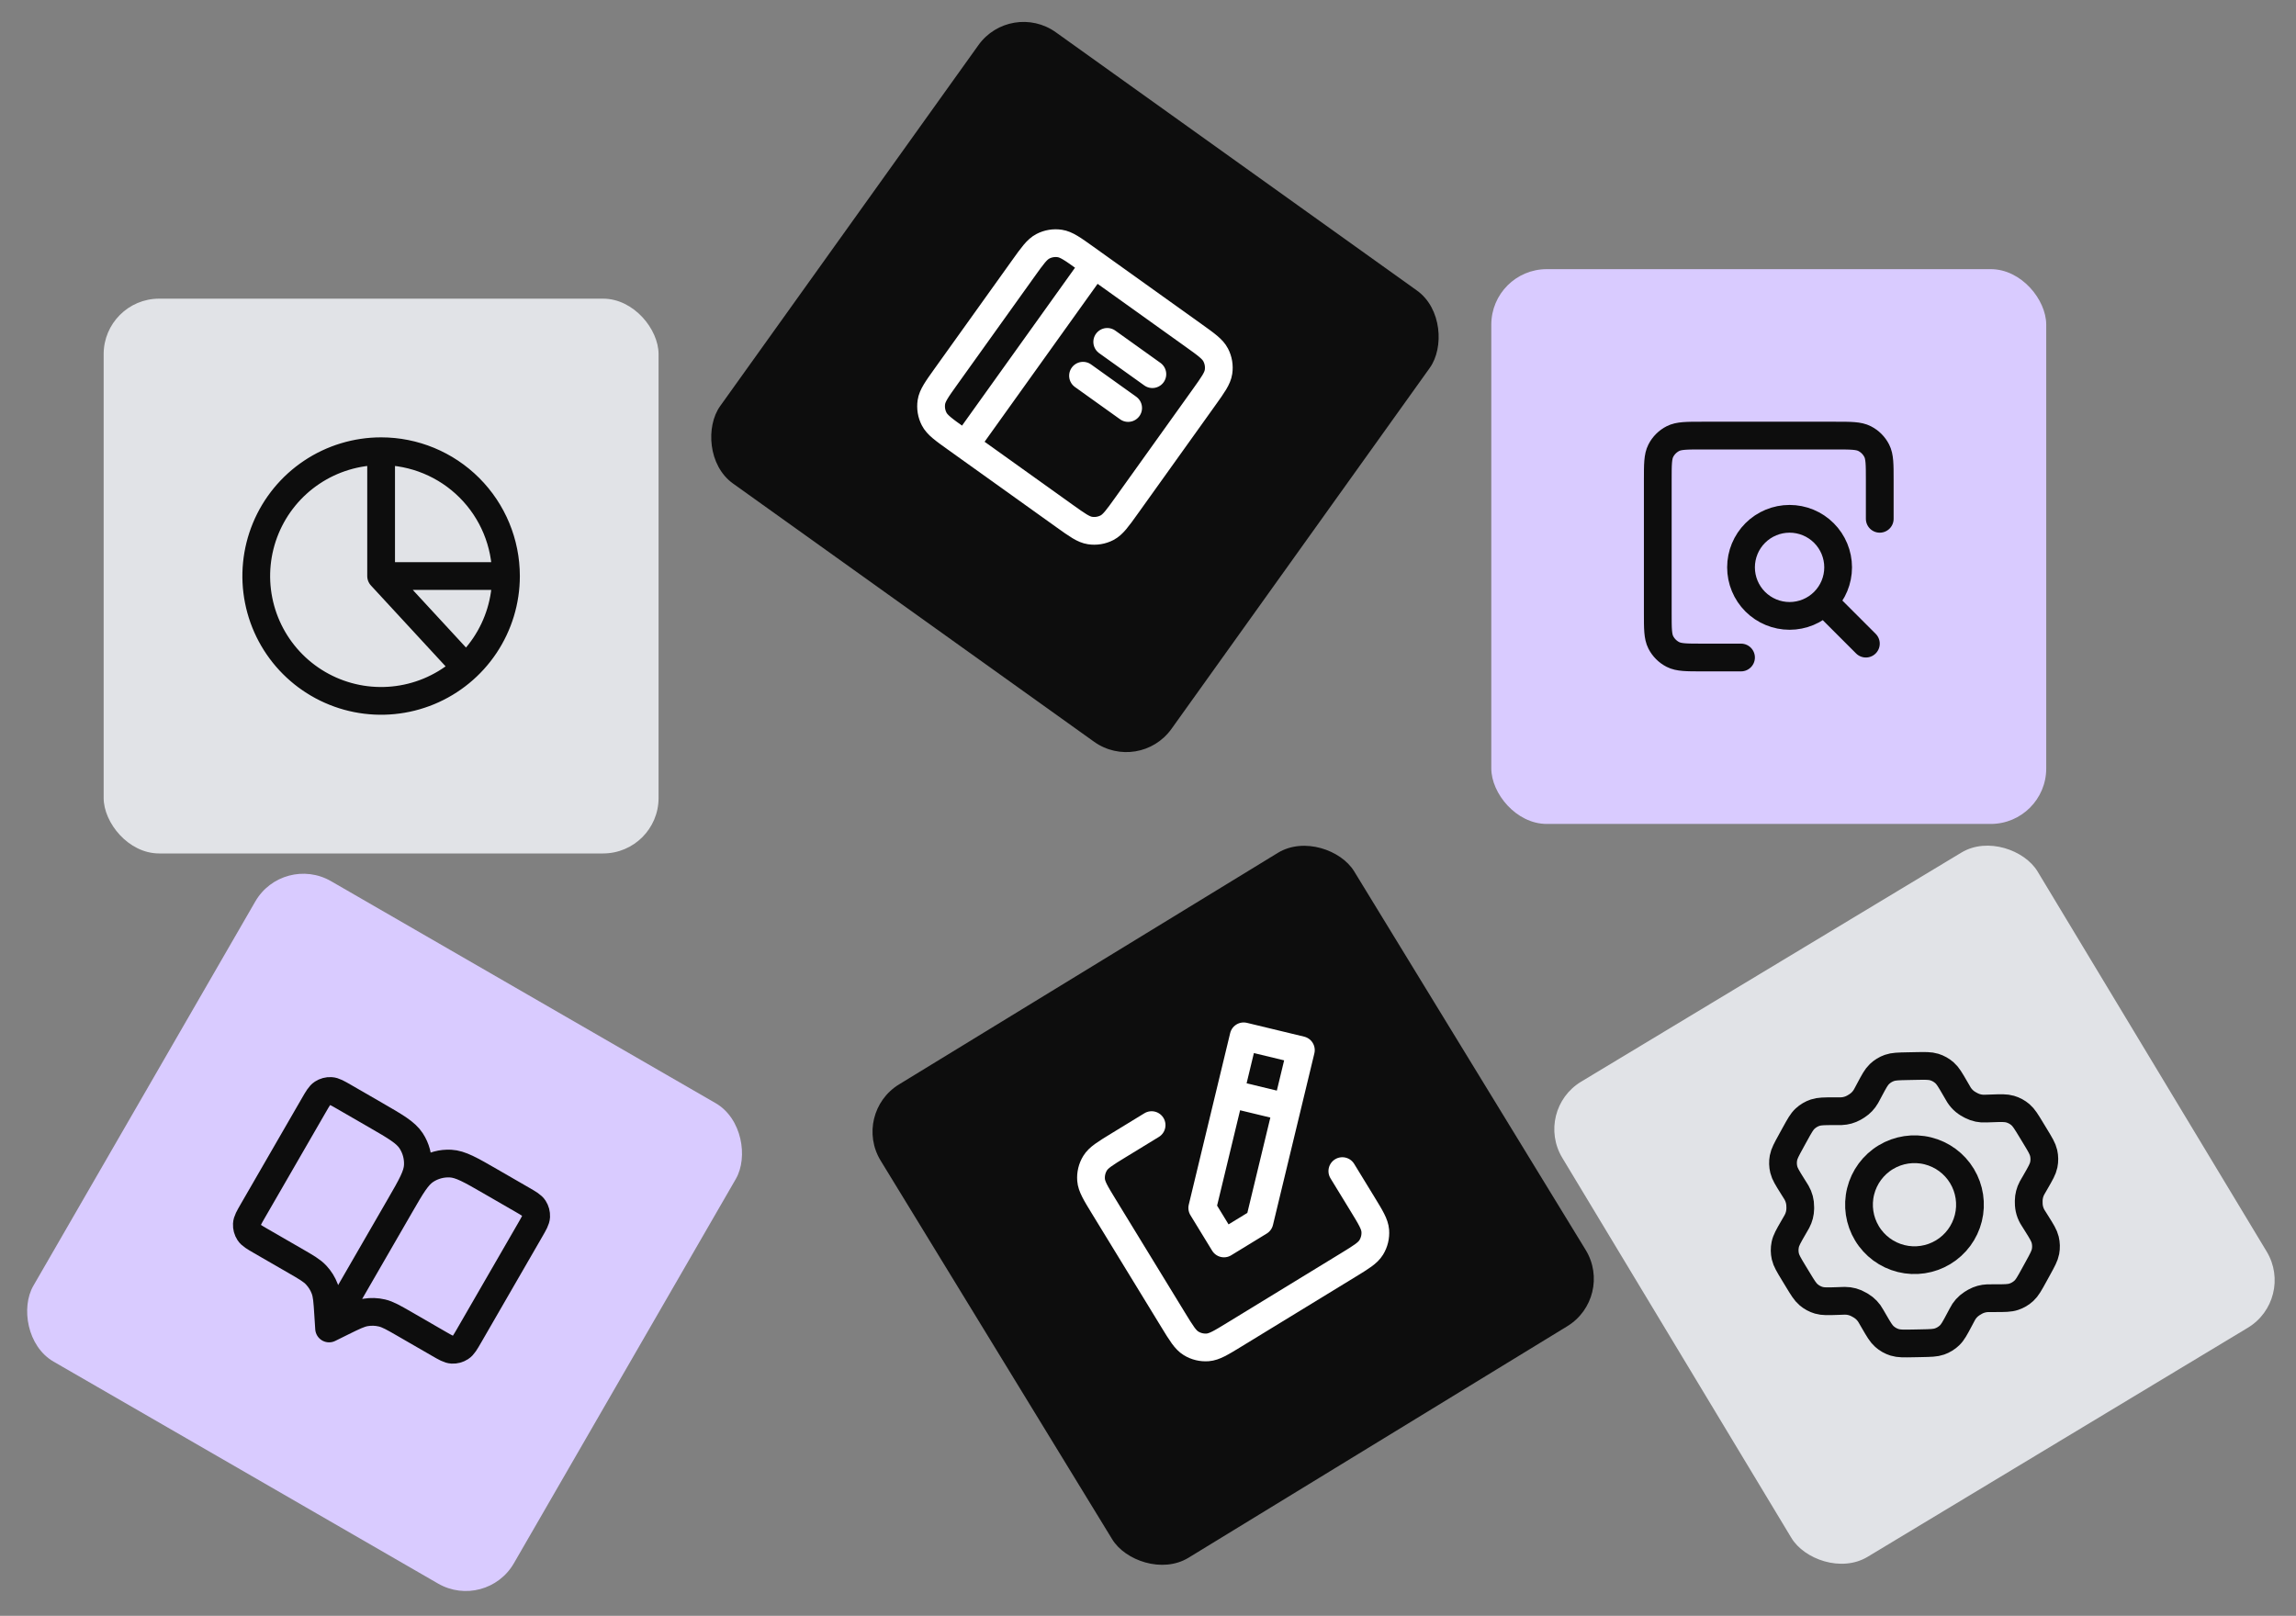
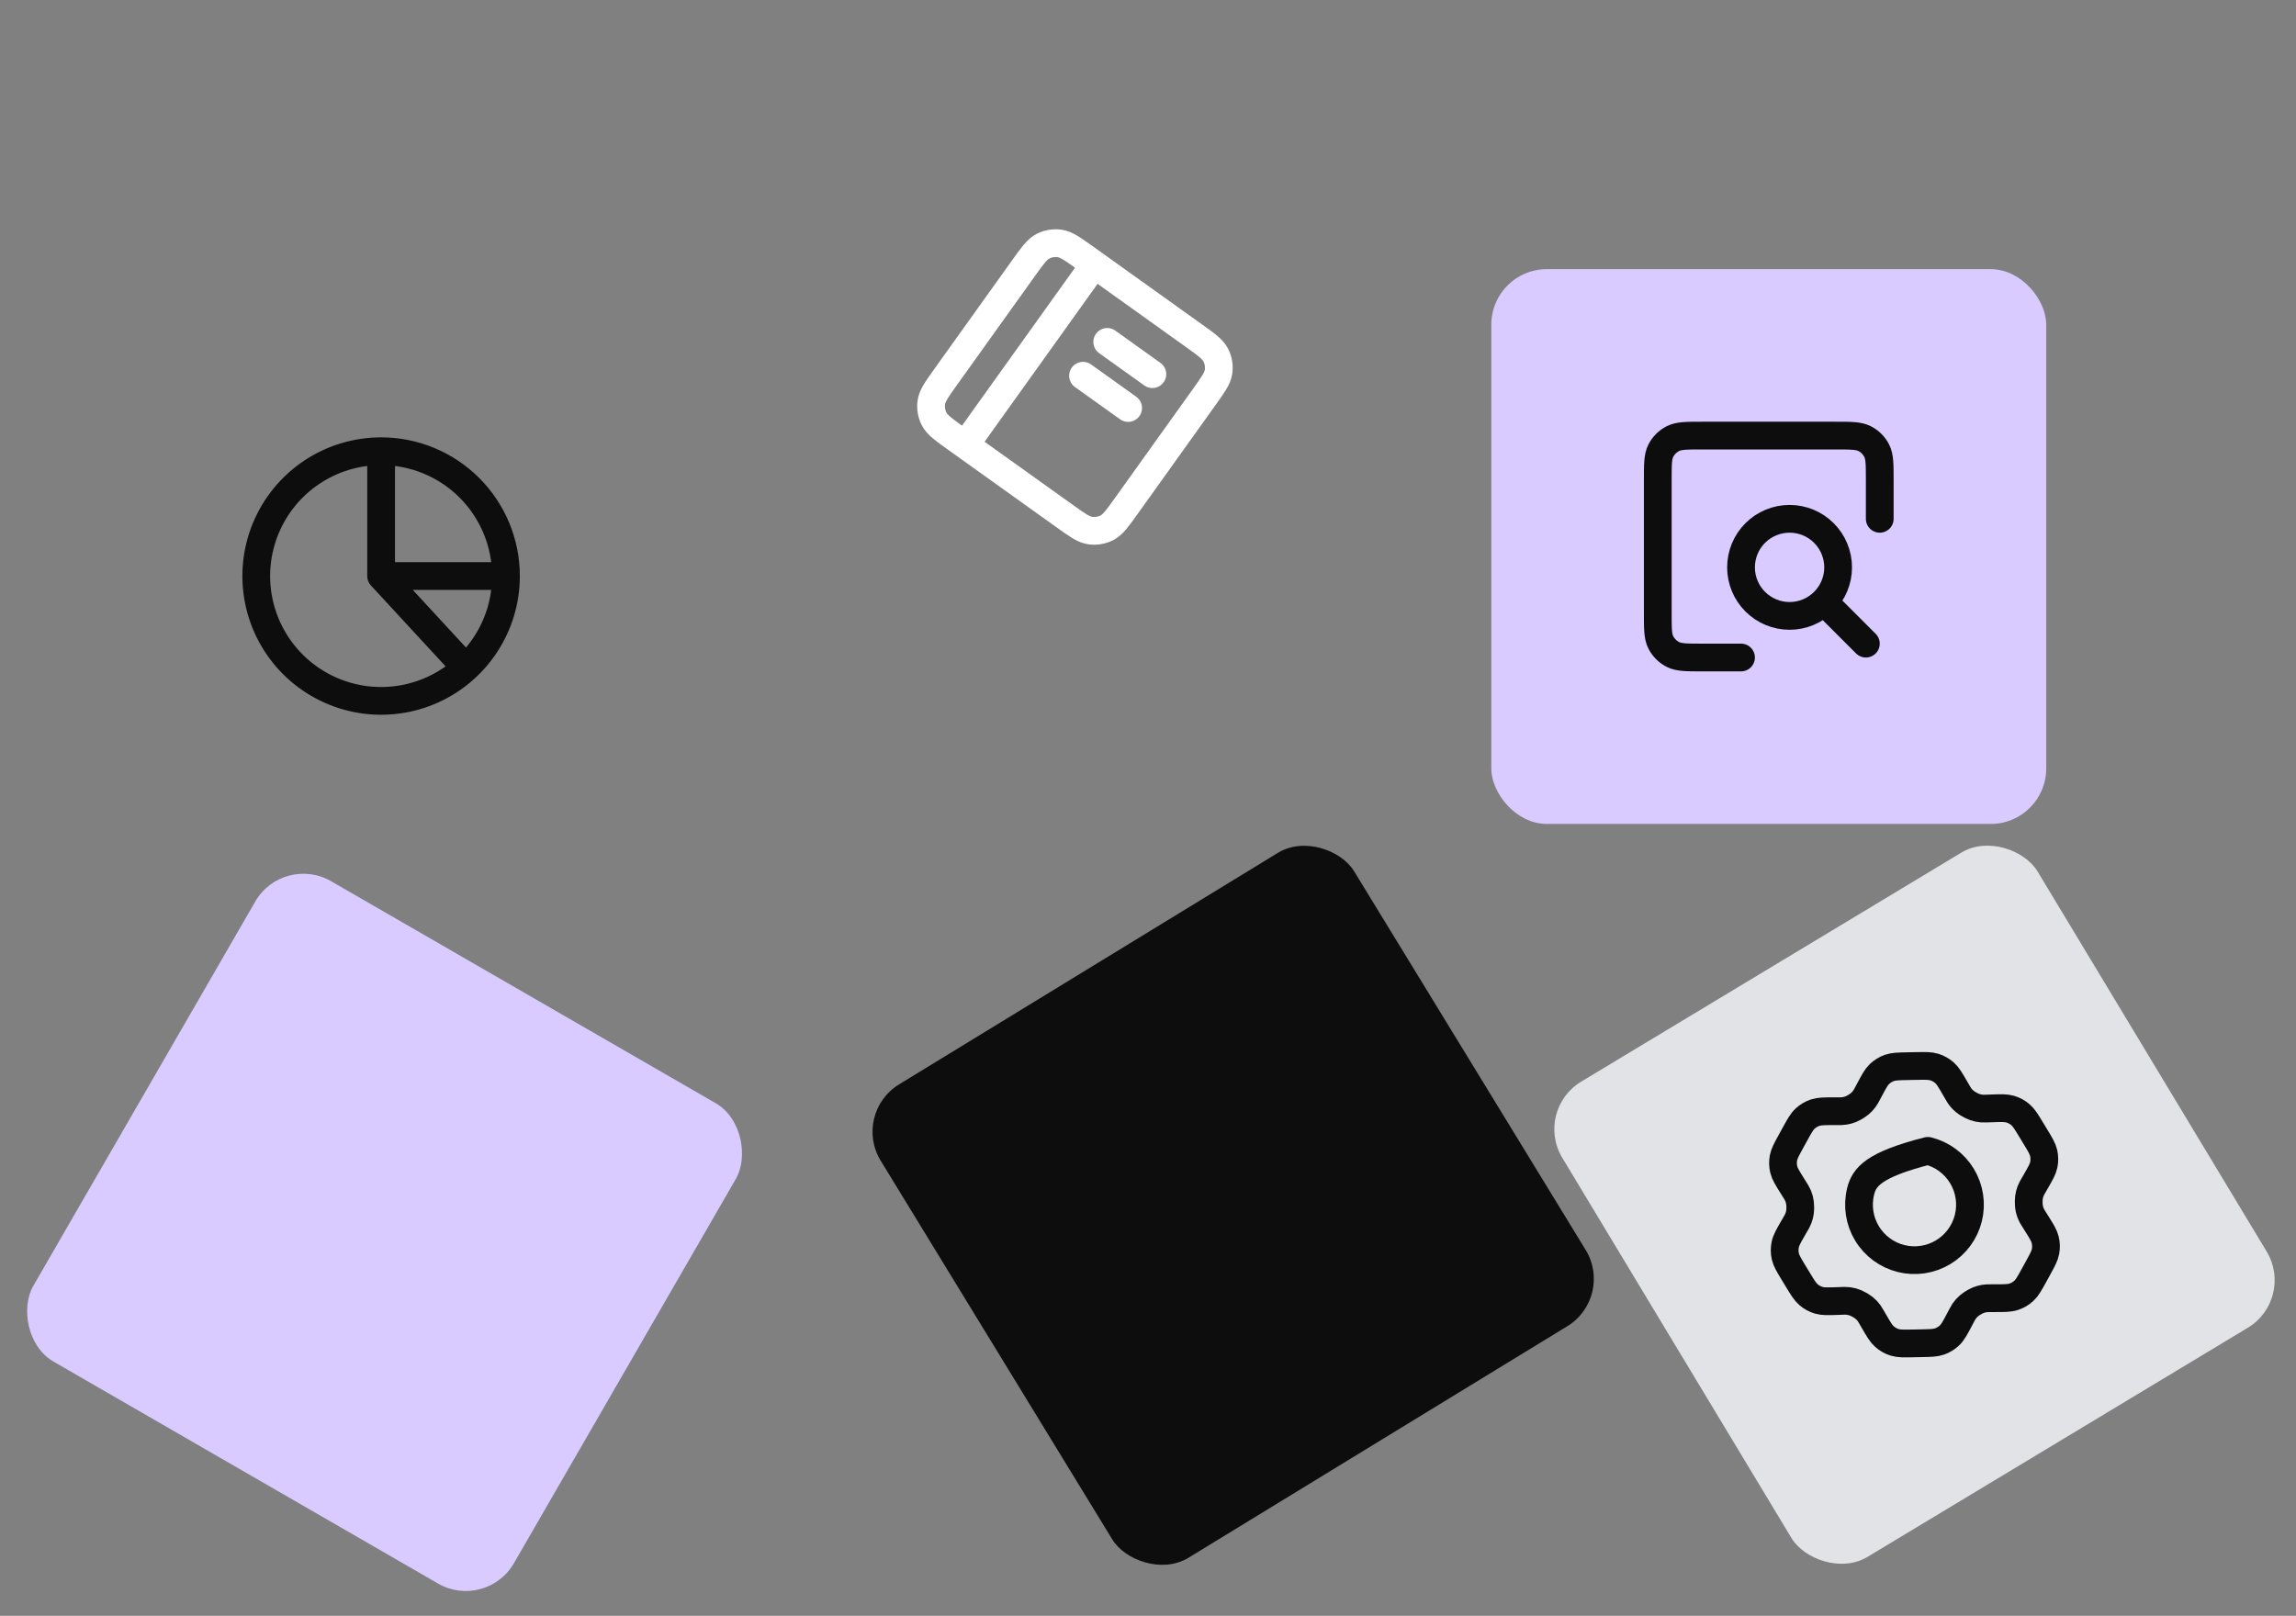
<svg xmlns="http://www.w3.org/2000/svg" width="331" height="233" viewBox="0 0 331 233" fill="none">
  <rect x="0" y="0" width="331" height="233" fill="#808080" stroke="none" />
  <rect x="40.802" y="123.066" width="80" height="80" rx="8" transform="rotate(30 40.802 123.066)" fill="#D9CBFF" />
  <g clip-path="url(#clip0_13_2860)">
-     <path d="M57.643 173.896L47.443 191.563M57.643 173.896C59.323 170.986 60.163 169.531 61.371 168.746C62.433 168.056 63.687 167.72 64.951 167.786C66.392 167.862 67.847 168.702 70.757 170.382L75.26 172.982C76.23 173.542 76.715 173.822 76.977 174.225C77.206 174.579 77.317 174.996 77.297 175.419C77.271 175.899 76.991 176.384 76.431 177.354L67.631 192.596C67.071 193.566 66.791 194.051 66.387 194.311C66.033 194.541 65.616 194.654 65.195 194.632C64.717 194.608 64.232 194.328 63.264 193.769L58.357 190.936C56.73 189.997 55.914 189.526 55.047 189.325C54.279 189.146 53.484 189.12 52.707 189.249C51.828 189.395 50.985 189.812 49.302 190.643L47.443 191.563M57.643 173.896C59.323 170.986 60.163 169.531 60.239 168.092C60.305 166.827 59.969 165.573 59.279 164.511C58.494 163.302 57.039 162.462 54.129 160.782L49.626 158.182C48.656 157.622 48.171 157.342 47.691 157.317C47.269 157.295 46.852 157.407 46.497 157.637C46.094 157.899 45.815 158.384 45.255 159.354L36.455 174.596C35.895 175.566 35.614 176.051 35.589 176.53C35.567 176.952 35.679 177.37 35.909 177.724C36.171 178.127 36.654 178.406 37.622 178.965L42.529 181.798C44.156 182.737 44.968 183.206 45.578 183.858C46.117 184.433 46.54 185.111 46.816 185.848C47.129 186.68 47.189 187.611 47.307 189.471L47.443 191.563" stroke="#0D0D0D" stroke-width="4" stroke-linecap="round" stroke-linejoin="round" />
-   </g>
-   <rect x="14.943" y="43.066" width="80" height="80" rx="8" fill="#E1E3E7" />
+     </g>
  <path d="M54.943 65.066C51.383 65.066 47.903 66.121 44.943 68.099C41.983 70.077 39.675 72.888 38.313 76.177C36.951 79.466 36.594 83.086 37.289 86.577C37.983 90.069 39.698 93.276 42.215 95.794C44.732 98.311 47.94 100.025 51.431 100.72C54.923 101.414 58.542 101.058 61.831 99.695C65.12 98.333 67.931 96.026 69.909 93.066C71.887 90.106 72.943 86.626 72.943 83.066M54.943 65.066C59.717 65.066 64.295 66.962 67.671 70.338C71.046 73.713 72.943 78.292 72.943 83.066M54.943 65.066V83.066M72.943 83.066H54.943M54.943 83.066L66.943 96.066" stroke="#0D0D0D" stroke-width="4" stroke-linecap="round" stroke-linejoin="round" />
  <rect x="122.787" y="160.539" width="80" height="80" rx="8" transform="rotate(-31.44 122.787 160.539)" fill="#0D0D0D" />
  <g clip-path="url(#clip1_13_2860)">
-     <path d="M166.02 162.238L161.242 165.159C159.331 166.327 158.375 166.912 157.872 167.73C157.43 168.45 157.227 169.291 157.293 170.133C157.367 171.091 157.951 172.046 159.12 173.958L169.135 190.339C170.303 192.25 170.887 193.206 171.706 193.708C172.425 194.151 173.267 194.353 174.109 194.288C175.065 194.215 176.02 193.63 177.928 192.464L194.32 182.443C196.227 181.277 197.181 180.694 197.682 179.876C198.125 179.155 198.328 178.314 198.264 177.472C198.189 176.514 197.606 175.56 196.44 173.653L193.516 168.87M177.301 157.685L173.322 174.183L176.452 179.302L181.571 176.172L185.55 159.675M177.301 157.685L179.291 149.436L187.539 151.426L185.55 159.675M177.301 157.685L185.55 159.675" stroke="white" stroke-width="4" stroke-linecap="round" stroke-linejoin="round" />
-   </g>
+     </g>
  <rect x="214.992" y="38.811" width="80" height="80" rx="8" fill="#D9CBFF" />
  <path d="M268.992 92.811L262.992 86.811M250.992 94.811H245.386C243.15 94.811 242.03 94.811 241.176 94.375C240.424 93.991 239.812 93.379 239.428 92.627C238.992 91.771 238.992 90.651 238.992 88.411V69.211C238.992 66.971 238.992 65.851 239.428 64.995C239.812 64.241 240.422 63.631 241.176 63.247C242.032 62.811 243.152 62.811 245.392 62.811H264.592C266.832 62.811 267.952 62.811 268.806 63.247C269.56 63.631 270.172 64.241 270.556 64.995C270.992 65.849 270.992 66.969 270.992 69.205V74.811M257.992 88.811C256.136 88.811 254.355 88.073 253.042 86.76C251.73 85.448 250.992 83.667 250.992 81.811C250.992 79.954 251.73 78.174 253.042 76.861C254.355 75.548 256.136 74.811 257.992 74.811C259.849 74.811 261.629 75.548 262.942 76.861C264.255 78.174 264.992 79.954 264.992 81.811C264.992 83.667 264.255 85.448 262.942 86.76C261.629 88.073 259.849 88.811 257.992 88.811Z" stroke="#0D0D0D" stroke-width="4" stroke-linecap="round" stroke-linejoin="round" />
  <rect x="221.094" y="160.102" width="80" height="80" rx="8" transform="rotate(-31.074 221.094 160.102)" fill="#E1E3E7" />
  <g clip-path="url(#clip2_13_2860)">
    <path d="M287.128 159.826L286.29 159.854C285.567 159.903 284.845 159.754 284.2 159.423C284.143 159.395 284.085 159.361 283.973 159.299C283.246 158.928 282.65 158.345 282.264 157.626L281.836 156.892C281.155 155.715 280.812 155.123 280.331 154.698C279.905 154.319 279.402 154.036 278.857 153.867C278.243 153.677 277.557 153.689 276.184 153.717L275.044 153.739C273.678 153.766 272.993 153.78 272.386 153.994C271.85 154.182 271.36 154.483 270.949 154.876C270.485 155.319 270.165 155.923 269.524 157.126L269.521 157.133L269.132 157.86C269.072 157.976 269.038 158.033 269.007 158.089C268.691 158.642 268.248 159.107 267.711 159.454C267.659 159.49 267.602 159.524 267.491 159.591L267.267 159.724C266.71 160.036 266.086 160.21 265.448 160.232C265.385 160.235 265.321 160.234 265.19 160.233L264.357 160.235C262.983 160.237 262.296 160.24 261.683 160.443C261.142 160.624 260.646 160.918 260.228 161.306C259.754 161.746 259.425 162.346 258.764 163.547L258.76 163.552L258.216 164.541L258.212 164.553C257.556 165.742 257.228 166.341 257.111 166.969C257.007 167.528 257.023 168.103 257.158 168.655C257.312 169.279 257.674 169.86 258.401 171.019L258.85 171.738C258.917 171.85 258.956 171.901 258.986 171.955C259.352 172.583 259.54 173.299 259.53 174.025C259.532 174.155 259.535 174.219 259.533 174.281C259.525 174.921 259.363 175.55 259.062 176.115L258.935 176.339L258.523 177.054C257.835 178.246 257.492 178.843 257.365 179.475C257.249 180.035 257.255 180.613 257.381 181.17C257.527 181.799 257.881 182.386 258.593 183.564L259.178 184.526C259.884 185.695 260.24 186.277 260.728 186.695C261.159 187.065 261.664 187.339 262.209 187.498C262.826 187.678 263.507 187.654 264.873 187.607L265.692 187.578C265.831 187.573 265.901 187.569 265.969 187.57C266.7 187.568 267.417 187.766 268.043 188.144L268.282 188.28C268.9 188.652 269.406 189.184 269.747 189.821L270.155 190.525C270.843 191.713 271.189 192.307 271.671 192.734C272.097 193.112 272.599 193.395 273.145 193.564C273.759 193.754 274.446 193.74 275.818 193.714L276.958 193.692C278.326 193.664 279.009 193.652 279.616 193.438C280.152 193.249 280.642 192.949 281.053 192.556C281.519 192.112 281.839 191.508 282.481 190.299L282.869 189.57C283.188 188.919 283.679 188.367 284.289 187.974L284.734 187.706C285.289 187.395 285.913 187.222 286.553 187.198L286.767 187.197L287.645 187.196C289.021 187.194 289.706 187.192 290.318 186.987C290.86 186.807 291.357 186.514 291.775 186.127C292.247 185.689 292.579 185.085 293.24 183.883L293.791 182.881C294.445 181.688 294.774 181.09 294.891 180.462C294.996 179.901 294.978 179.328 294.844 178.776C294.692 178.156 294.333 177.58 293.617 176.438L293.149 175.693C292.695 175.017 292.459 174.219 292.471 173.405L292.468 173.149C292.476 172.509 292.638 171.88 292.939 171.315L293.065 171.097L293.067 171.093L293.479 170.378C294.166 169.184 294.51 168.589 294.639 167.955C294.755 167.395 294.747 166.816 294.621 166.262C294.477 165.636 294.124 165.05 293.419 163.888L292.823 162.906C292.116 161.737 291.761 161.153 291.273 160.734C290.842 160.366 290.337 160.093 289.792 159.934C289.176 159.754 288.495 159.777 287.132 159.826L287.128 159.826Z" stroke="#0D0D0D" stroke-width="4" stroke-linecap="round" stroke-linejoin="round" />
-     <path d="M269.148 177.845C270.243 179.663 272.015 180.971 274.075 181.481C276.134 181.992 278.312 181.663 280.129 180.568C281.947 179.473 283.254 177.701 283.765 175.642C284.276 173.582 283.947 171.405 282.852 169.587C281.757 167.77 279.985 166.462 277.926 165.951C275.866 165.441 273.688 165.769 271.871 166.864C270.054 167.959 268.746 169.732 268.235 171.791C267.725 173.85 268.053 176.028 269.148 177.845Z" stroke="#0D0D0D" stroke-width="4" stroke-linecap="round" stroke-linejoin="round" />
+     <path d="M269.148 177.845C270.243 179.663 272.015 180.971 274.075 181.481C276.134 181.992 278.312 181.663 280.129 180.568C281.947 179.473 283.254 177.701 283.765 175.642C284.276 173.582 283.947 171.405 282.852 169.587C281.757 167.77 279.985 166.462 277.926 165.951C270.054 167.959 268.746 169.732 268.235 171.791C267.725 173.85 268.053 176.028 269.148 177.845Z" stroke="#0D0D0D" stroke-width="4" stroke-linecap="round" stroke-linejoin="round" />
  </g>
-   <rect x="145.708" width="80" height="80" rx="8" transform="rotate(35.578 145.708 0)" fill="#0D0D0D" />
  <g clip-path="url(#clip3_13_2860)">
    <path d="M157.77 38.138L156.469 37.207C154.647 35.904 153.736 35.252 152.786 35.109C151.951 34.982 151.097 35.124 150.348 35.513C149.495 35.956 148.843 36.867 147.54 38.688L136.369 54.304C135.066 56.126 134.414 57.037 134.271 57.987C134.145 58.822 134.287 59.676 134.676 60.426C135.116 61.277 136.027 61.929 137.846 63.23L139.152 64.164M157.77 38.138L172.085 48.378C173.907 49.681 174.817 50.333 175.258 51.184C175.648 51.935 175.791 52.787 175.665 53.624C175.522 54.572 174.871 55.483 173.57 57.302L162.391 72.929C161.09 74.748 160.439 75.657 159.588 76.098C158.837 76.486 157.983 76.628 157.148 76.501C156.199 76.359 155.29 75.708 153.471 74.407L139.152 64.164M157.77 38.138L139.152 64.164M156.131 54.179L162.638 58.833M159.622 49.299L166.129 53.953" stroke="white" stroke-width="4" stroke-linecap="round" stroke-linejoin="round" />
  </g>
  <defs>
    <clipPath id="clip0_13_2860">
      <rect width="48" height="48" fill="white" transform="translate(46.658 144.922) rotate(30)" />
    </clipPath>
    <clipPath id="clip1_13_2860">
      <rect width="48" height="48" fill="white" transform="translate(144.783 165.844) rotate(-31.44)" />
    </clipPath>
    <clipPath id="clip2_13_2860">
      <rect width="48" height="48" fill="white" transform="translate(243.057 165.548) rotate(-31.074)" />
    </clipPath>
    <clipPath id="clip3_13_2860">
      <rect width="48" height="48" fill="white" transform="translate(149.412 22.322) rotate(35.578)" />
    </clipPath>
  </defs>
</svg>